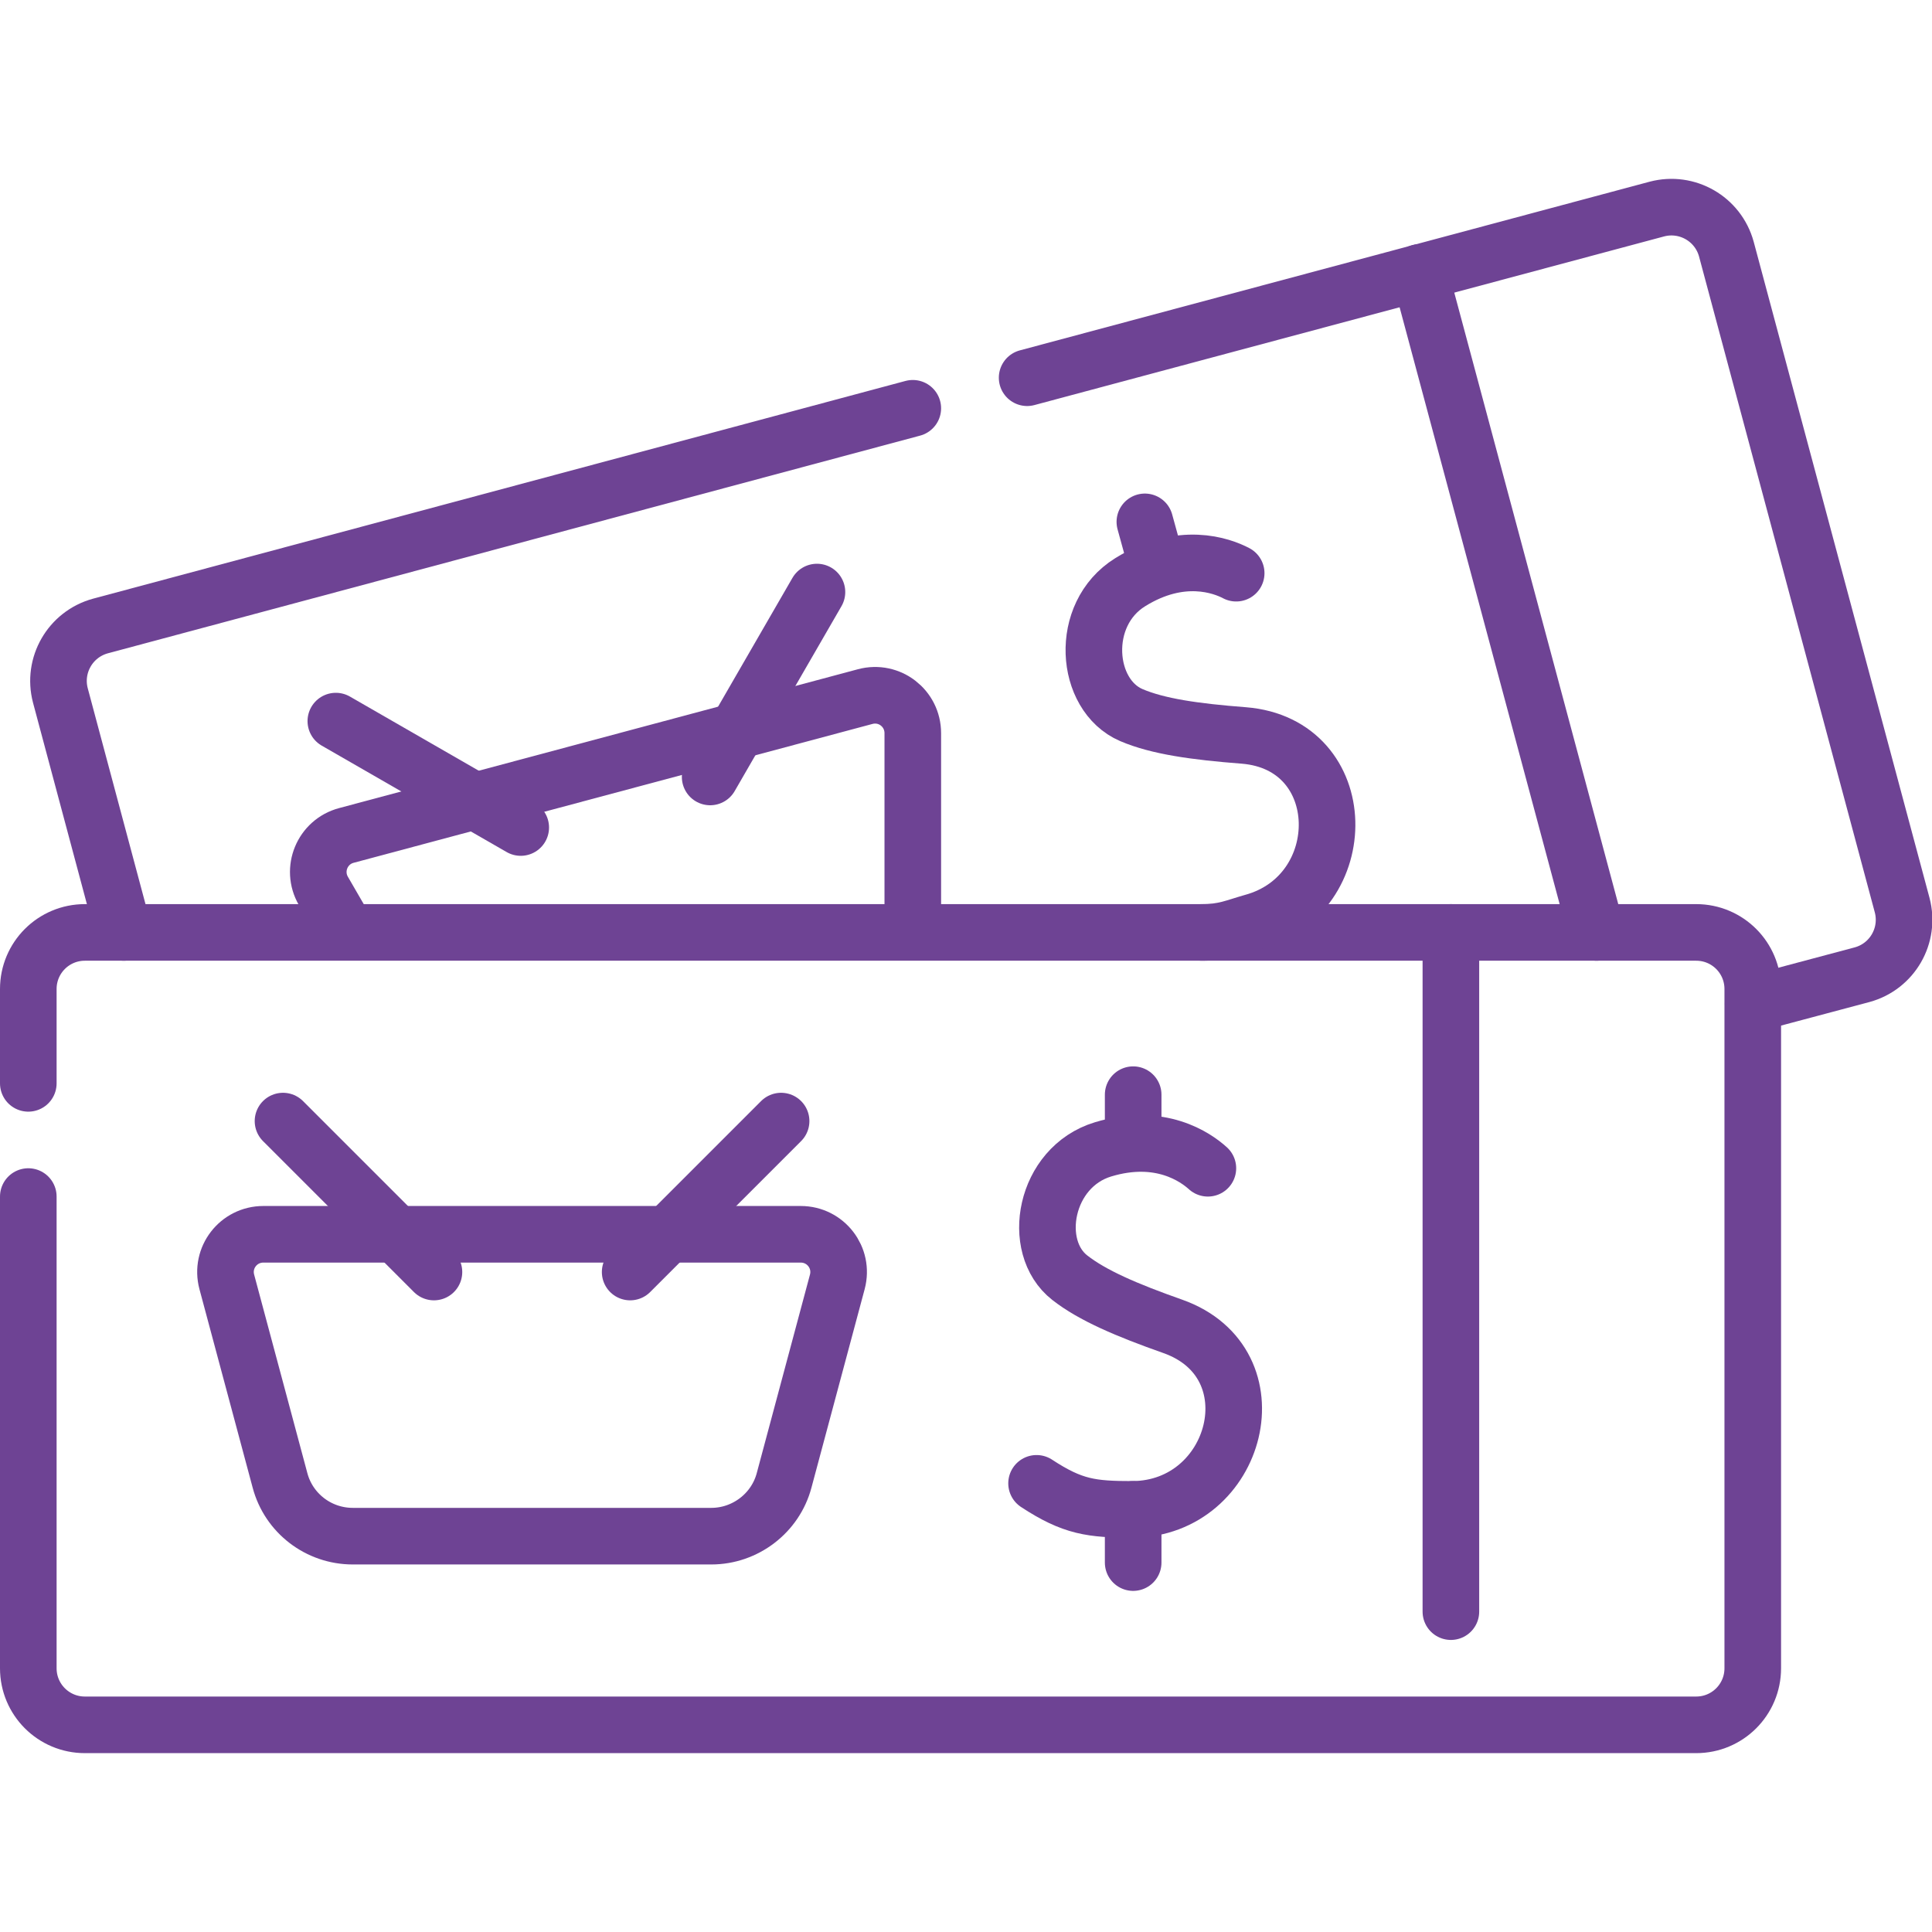
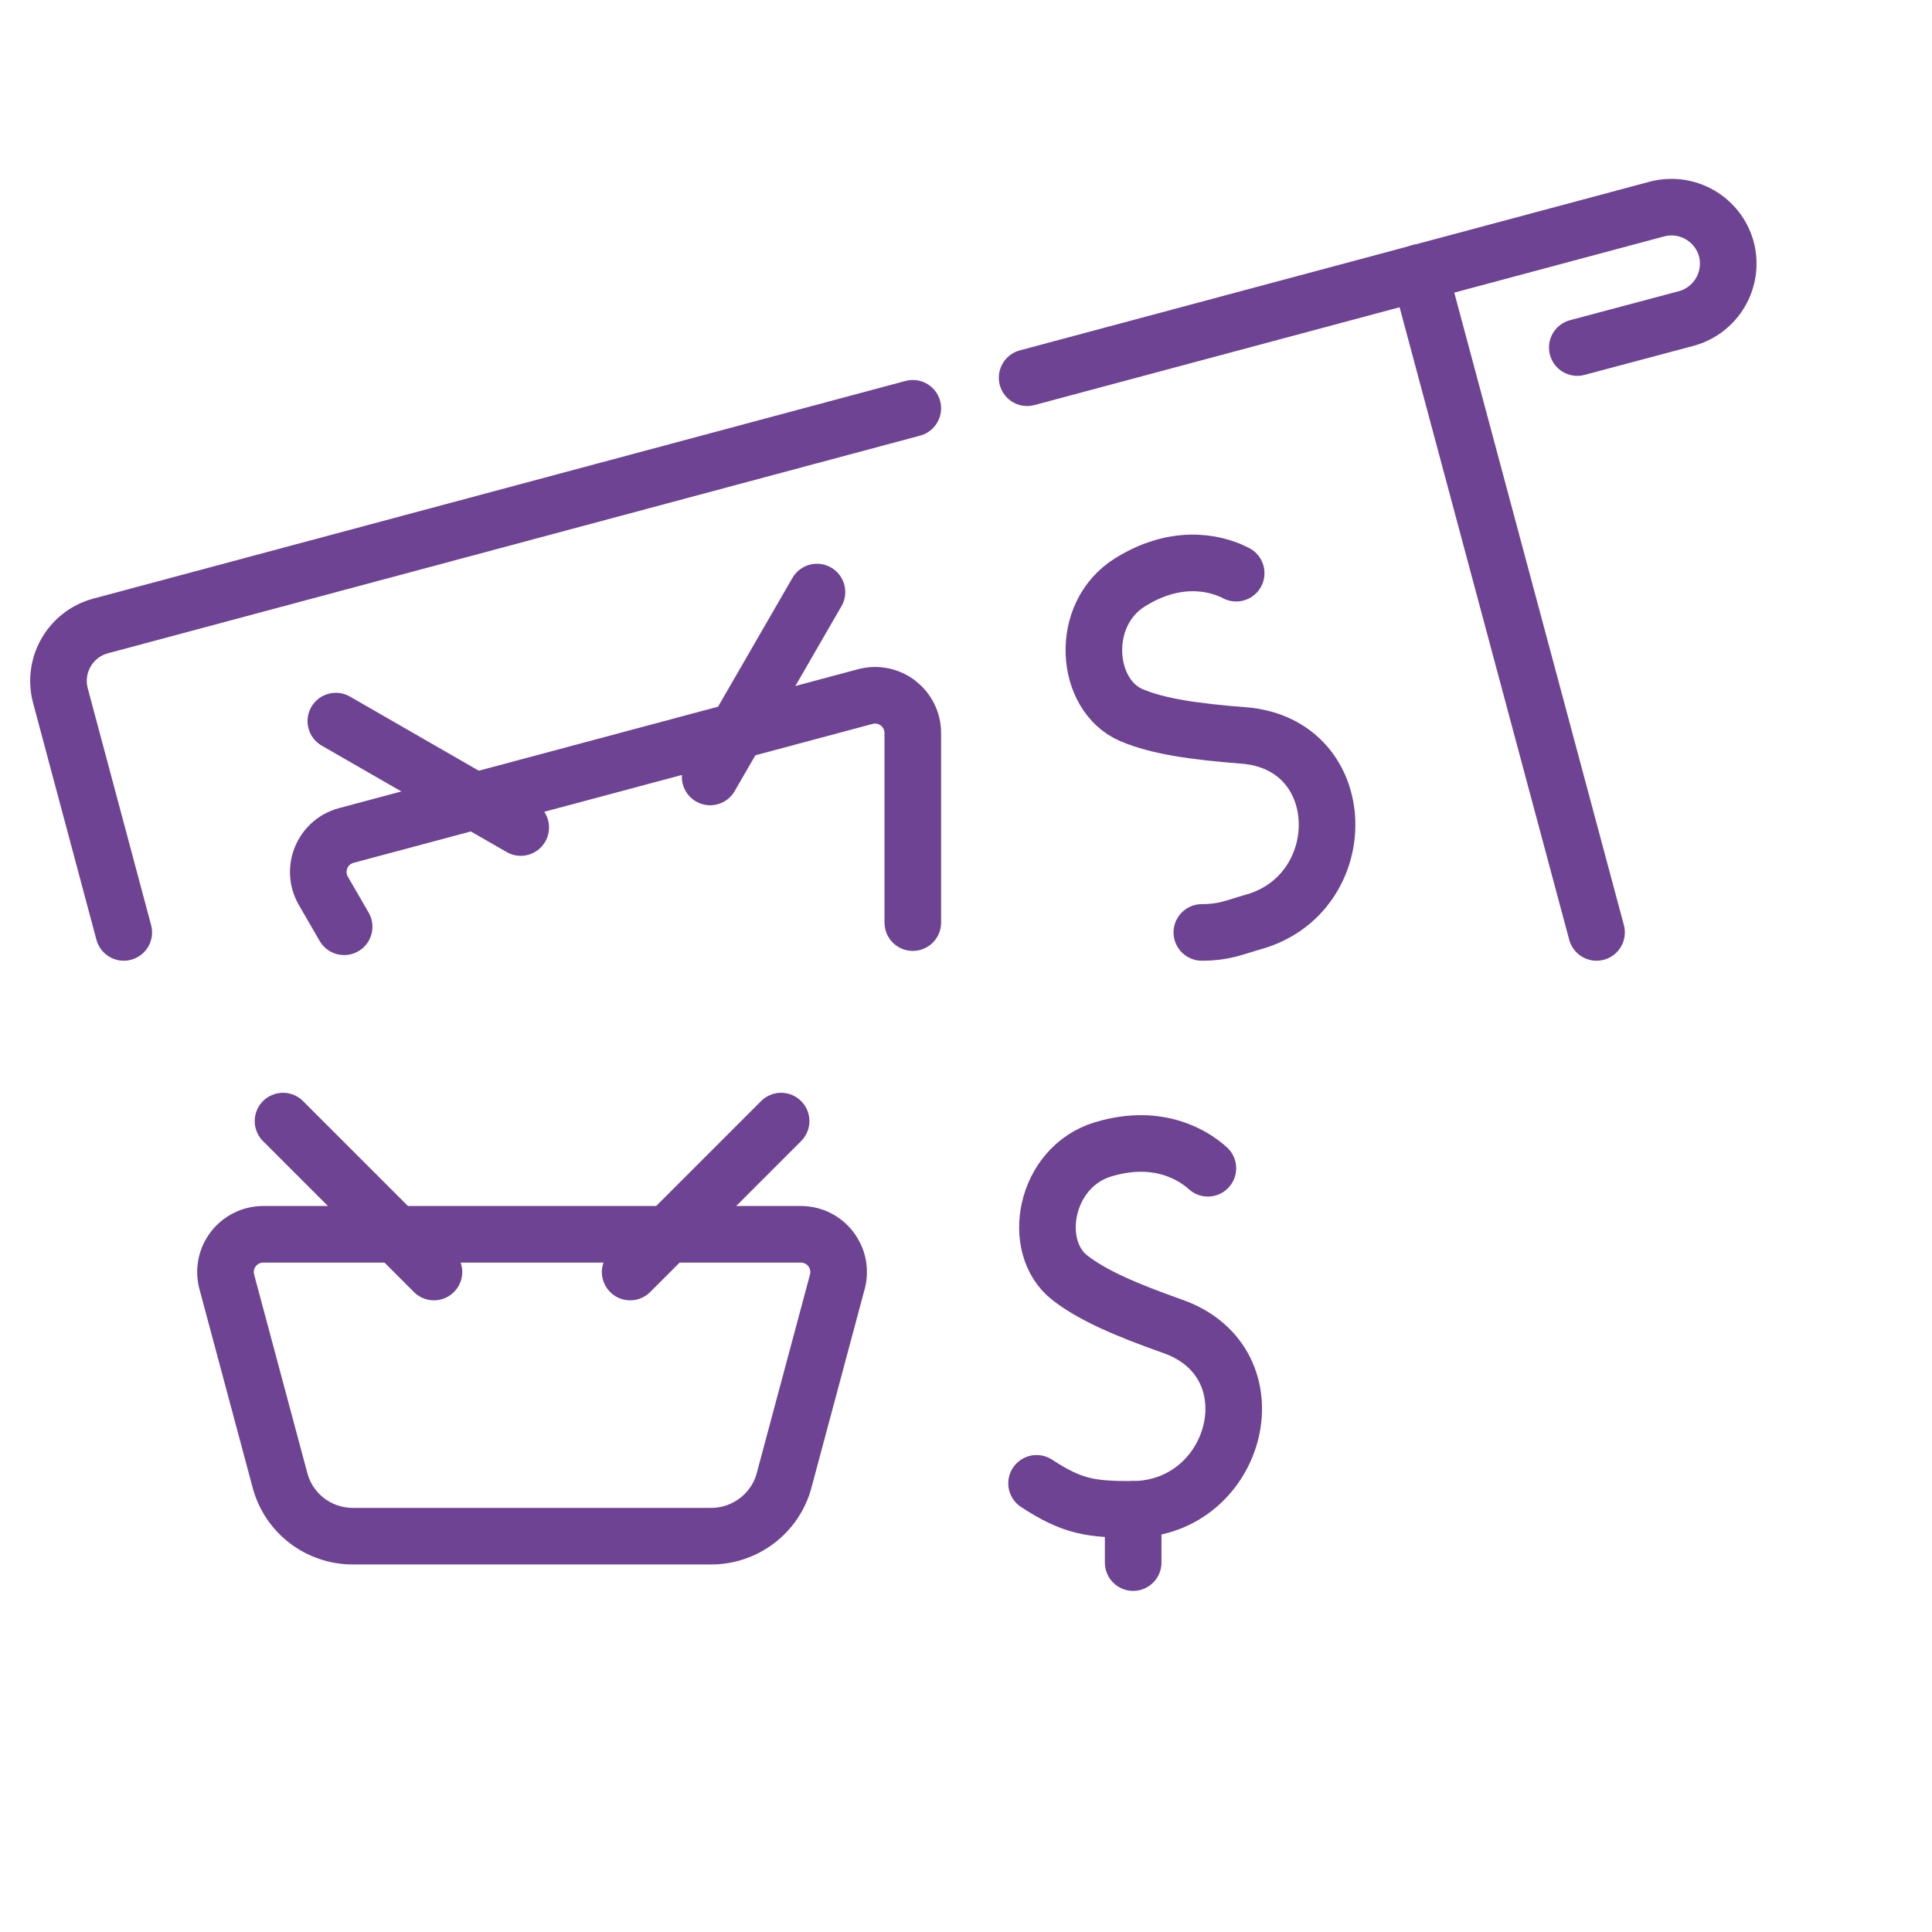
<svg xmlns="http://www.w3.org/2000/svg" version="1.1" viewBox="0 0 512 512">
  <defs>
    <style>
      .cls-1 {
        fill: none;
        stroke: #6e4394;
        stroke-linecap: round;
        stroke-linejoin: round;
        stroke-width: 15px;
      }
    </style>
  </defs>
  <g>
    <g id="Capa_1">
      <g>
-         <path class="cls-1" d="M7.5,287.1v-25c0-8.3,6.7-15,15-15h427c8.3,0,15,6.7,15,15v180c0,8.3-6.7,15-15,15H22.5c-8.3,0-15-6.7-15-15v-125" />
-         <line class="cls-1" x1="384.5" y1="247.1" x2="384.5" y2="427.1" />
        <path class="cls-1" d="M320.1,309.6c-3.2-2.9-12.6-9.6-27.8-5-15.5,4.7-19.3,25.8-8.8,34,6,4.7,15.1,8.6,27.3,12.9,27.4,9.7,17.3,48.3-10.6,48.5-10.9,0-15.9-.6-25.5-6.9" />
        <line class="cls-1" x1="300.3" y1="400" x2="300.3" y2="414.1" />
-         <line class="cls-1" x1="300.3" y1="290.1" x2="300.3" y2="300.9" />
-         <path class="cls-1" d="M272.2,100.1l166.9-44.7c8-2.1,16.2,2.6,18.4,10.6l46.6,173.9c2.1,8-2.6,16.2-10.6,18.4l-28.9,7.7" />
+         <path class="cls-1" d="M272.2,100.1l166.9-44.7c8-2.1,16.2,2.6,18.4,10.6c2.1,8-2.6,16.2-10.6,18.4l-28.9,7.7" />
        <path class="cls-1" d="M32.8,247.1l-16.8-62.8c-2.1-8,2.6-16.2,10.6-18.4l215.3-57.7" />
        <line class="cls-1" x1="376.2" y1="72.2" x2="423.1" y2="247.1" />
        <path class="cls-1" d="M327.6,151.9c-3.8-2-14.6-6-28.1,2.4-13.7,8.5-12,29.9.3,35.2,7,3,16.8,4.4,29.8,5.4,28.9,2.3,29.2,42.2,2.3,49.5-4.9,1.4-7.5,2.7-13.4,2.7" />
-         <line class="cls-1" x1="303.4" y1="138.3" x2="306.4" y2="149.2" />
        <path class="cls-1" d="M188.4,407.1h-94.9c-9.1,0-17-6.1-19.3-14.8l-14.1-52.6c-1.7-6.4,3.1-12.6,9.7-12.6h142.4c6.6,0,11.4,6.2,9.7,12.6l-14.1,52.6c-2.3,8.7-10.3,14.8-19.3,14.8Z" />
        <line class="cls-1" x1="207" y1="297.1" x2="167" y2="337.1" />
        <line class="cls-1" x1="75" y1="297.1" x2="115" y2="337.1" />
        <path class="cls-1" d="M91.2,245.6l-5.5-9.5c-3.3-5.7-.3-13,6.1-14.7l137.5-36.8c6.4-1.7,12.6,3.1,12.6,9.7v50.2" />
        <line class="cls-1" x1="216.5" y1="156.9" x2="188.2" y2="205.9" />
        <line class="cls-1" x1="89" y1="191.1" x2="138" y2="219.3" />
      </g>
    </g>
  </g>
</svg>